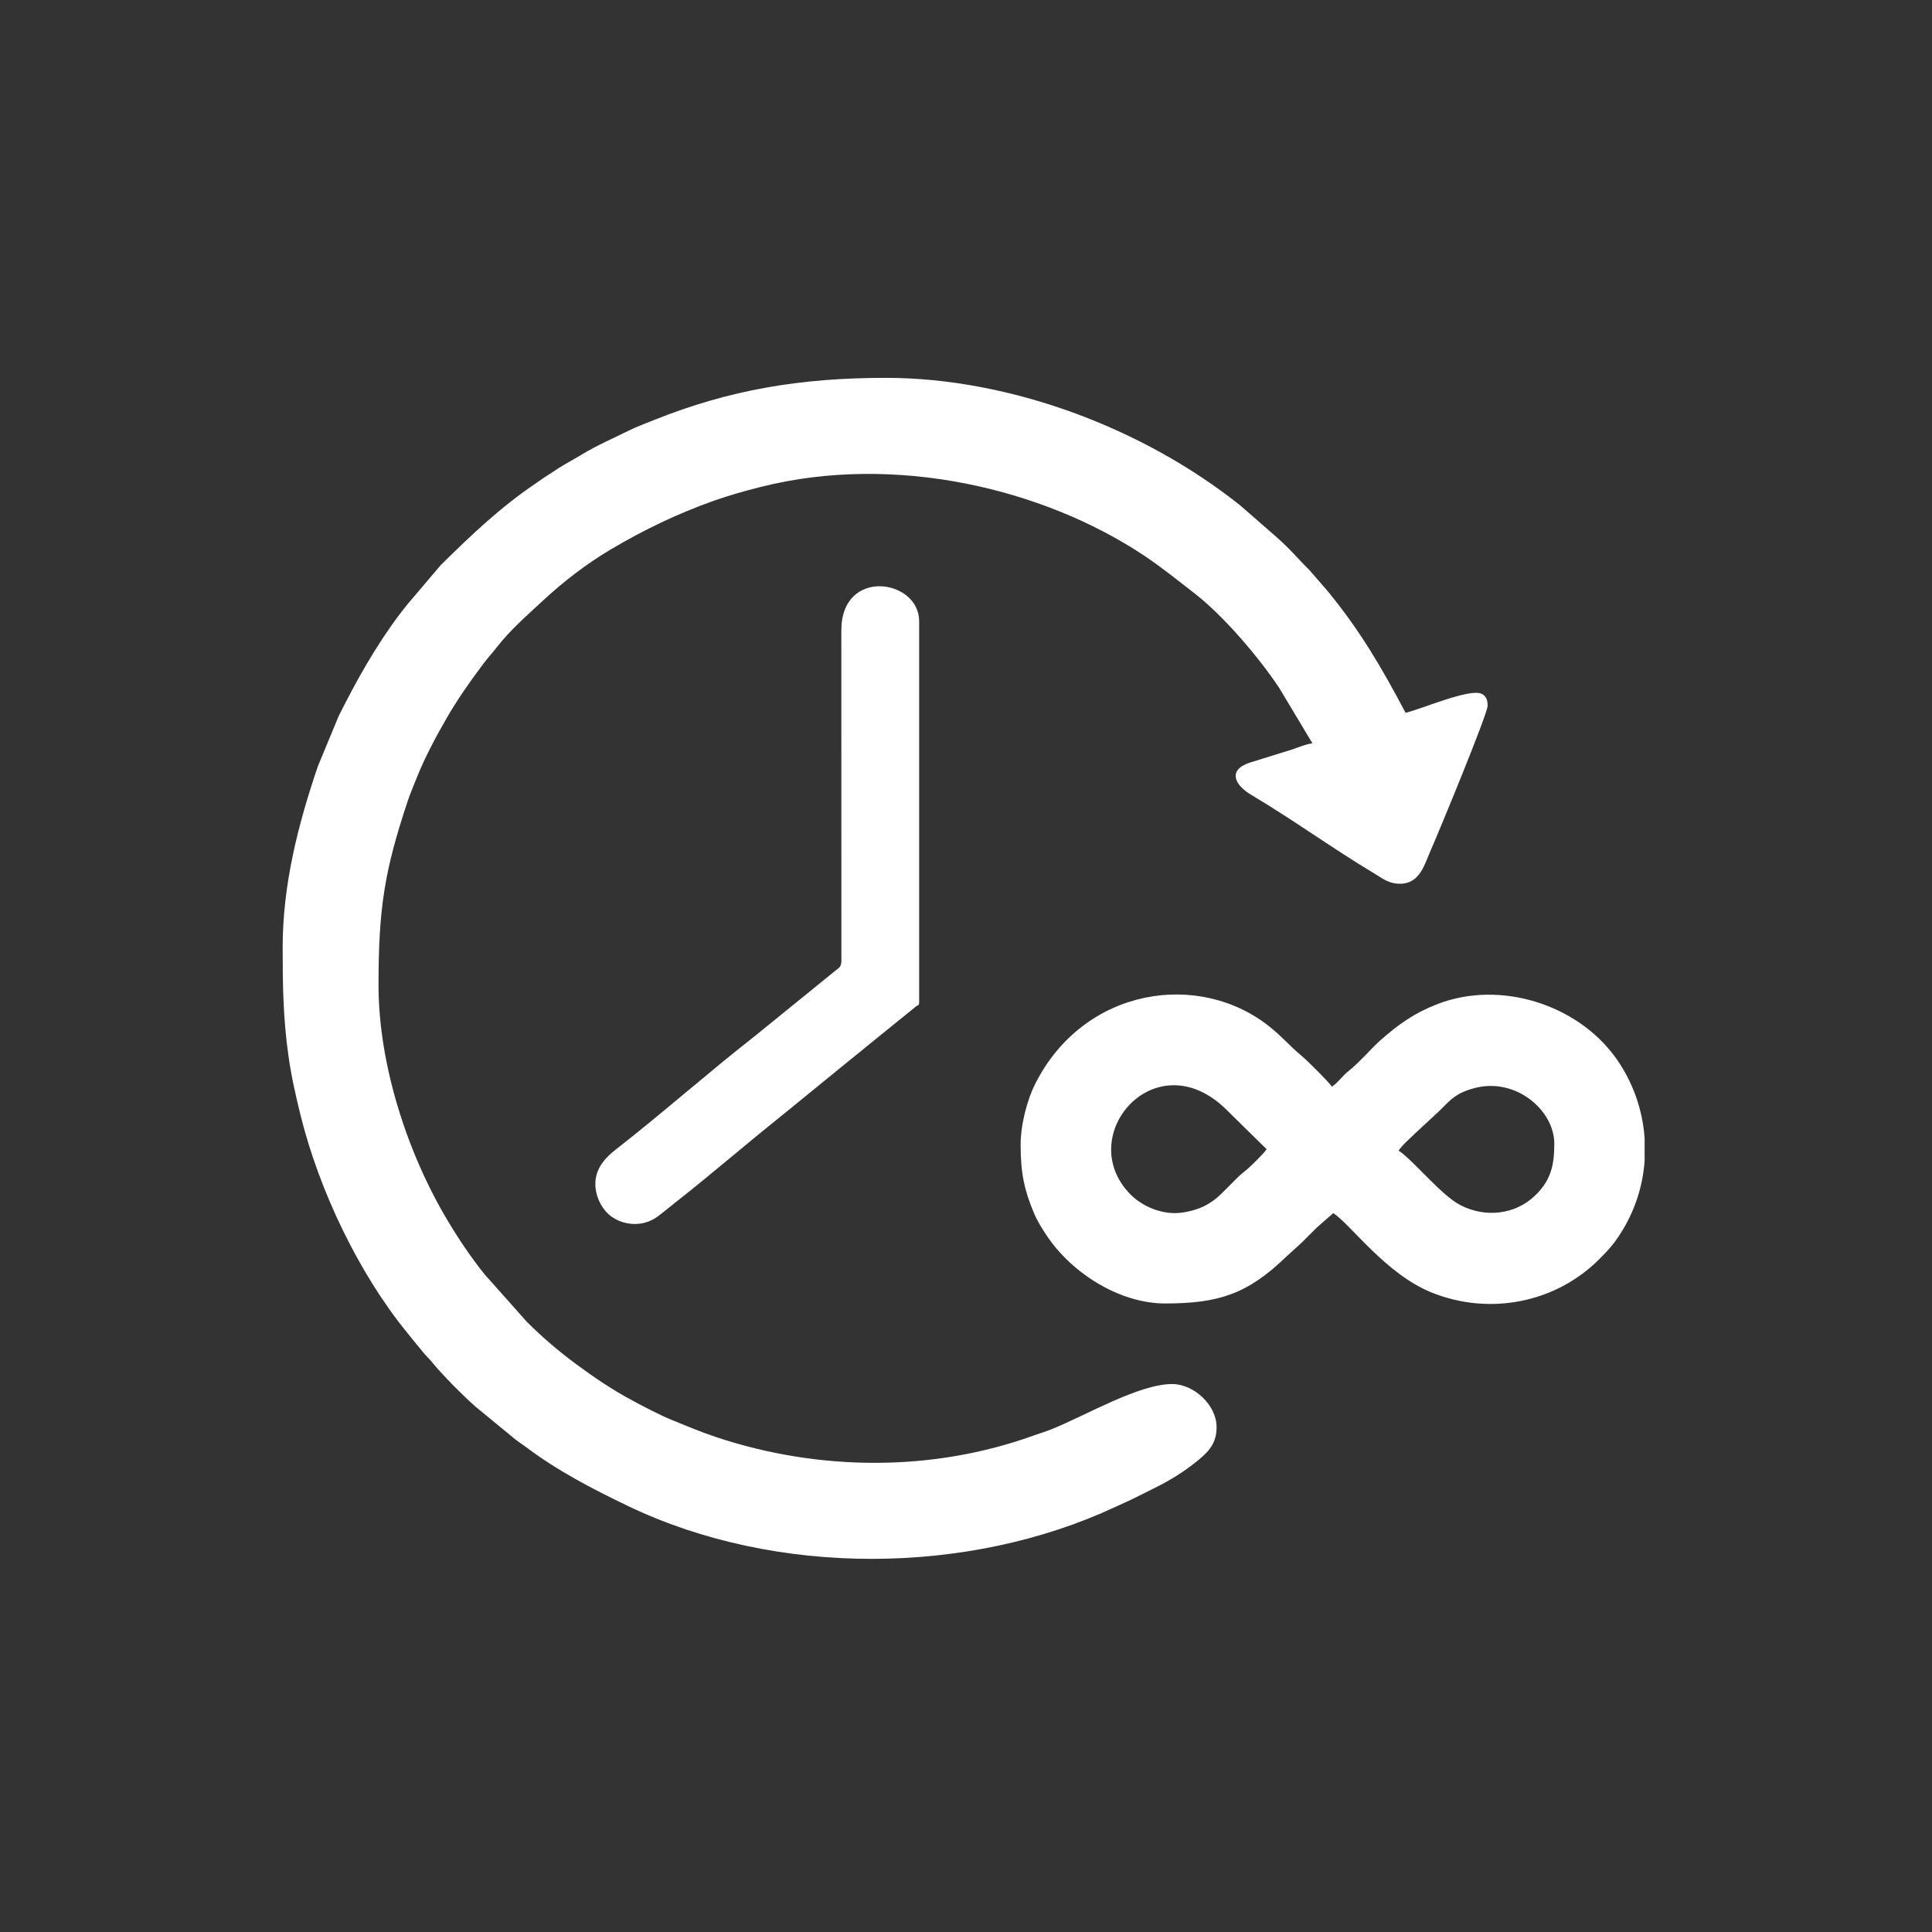
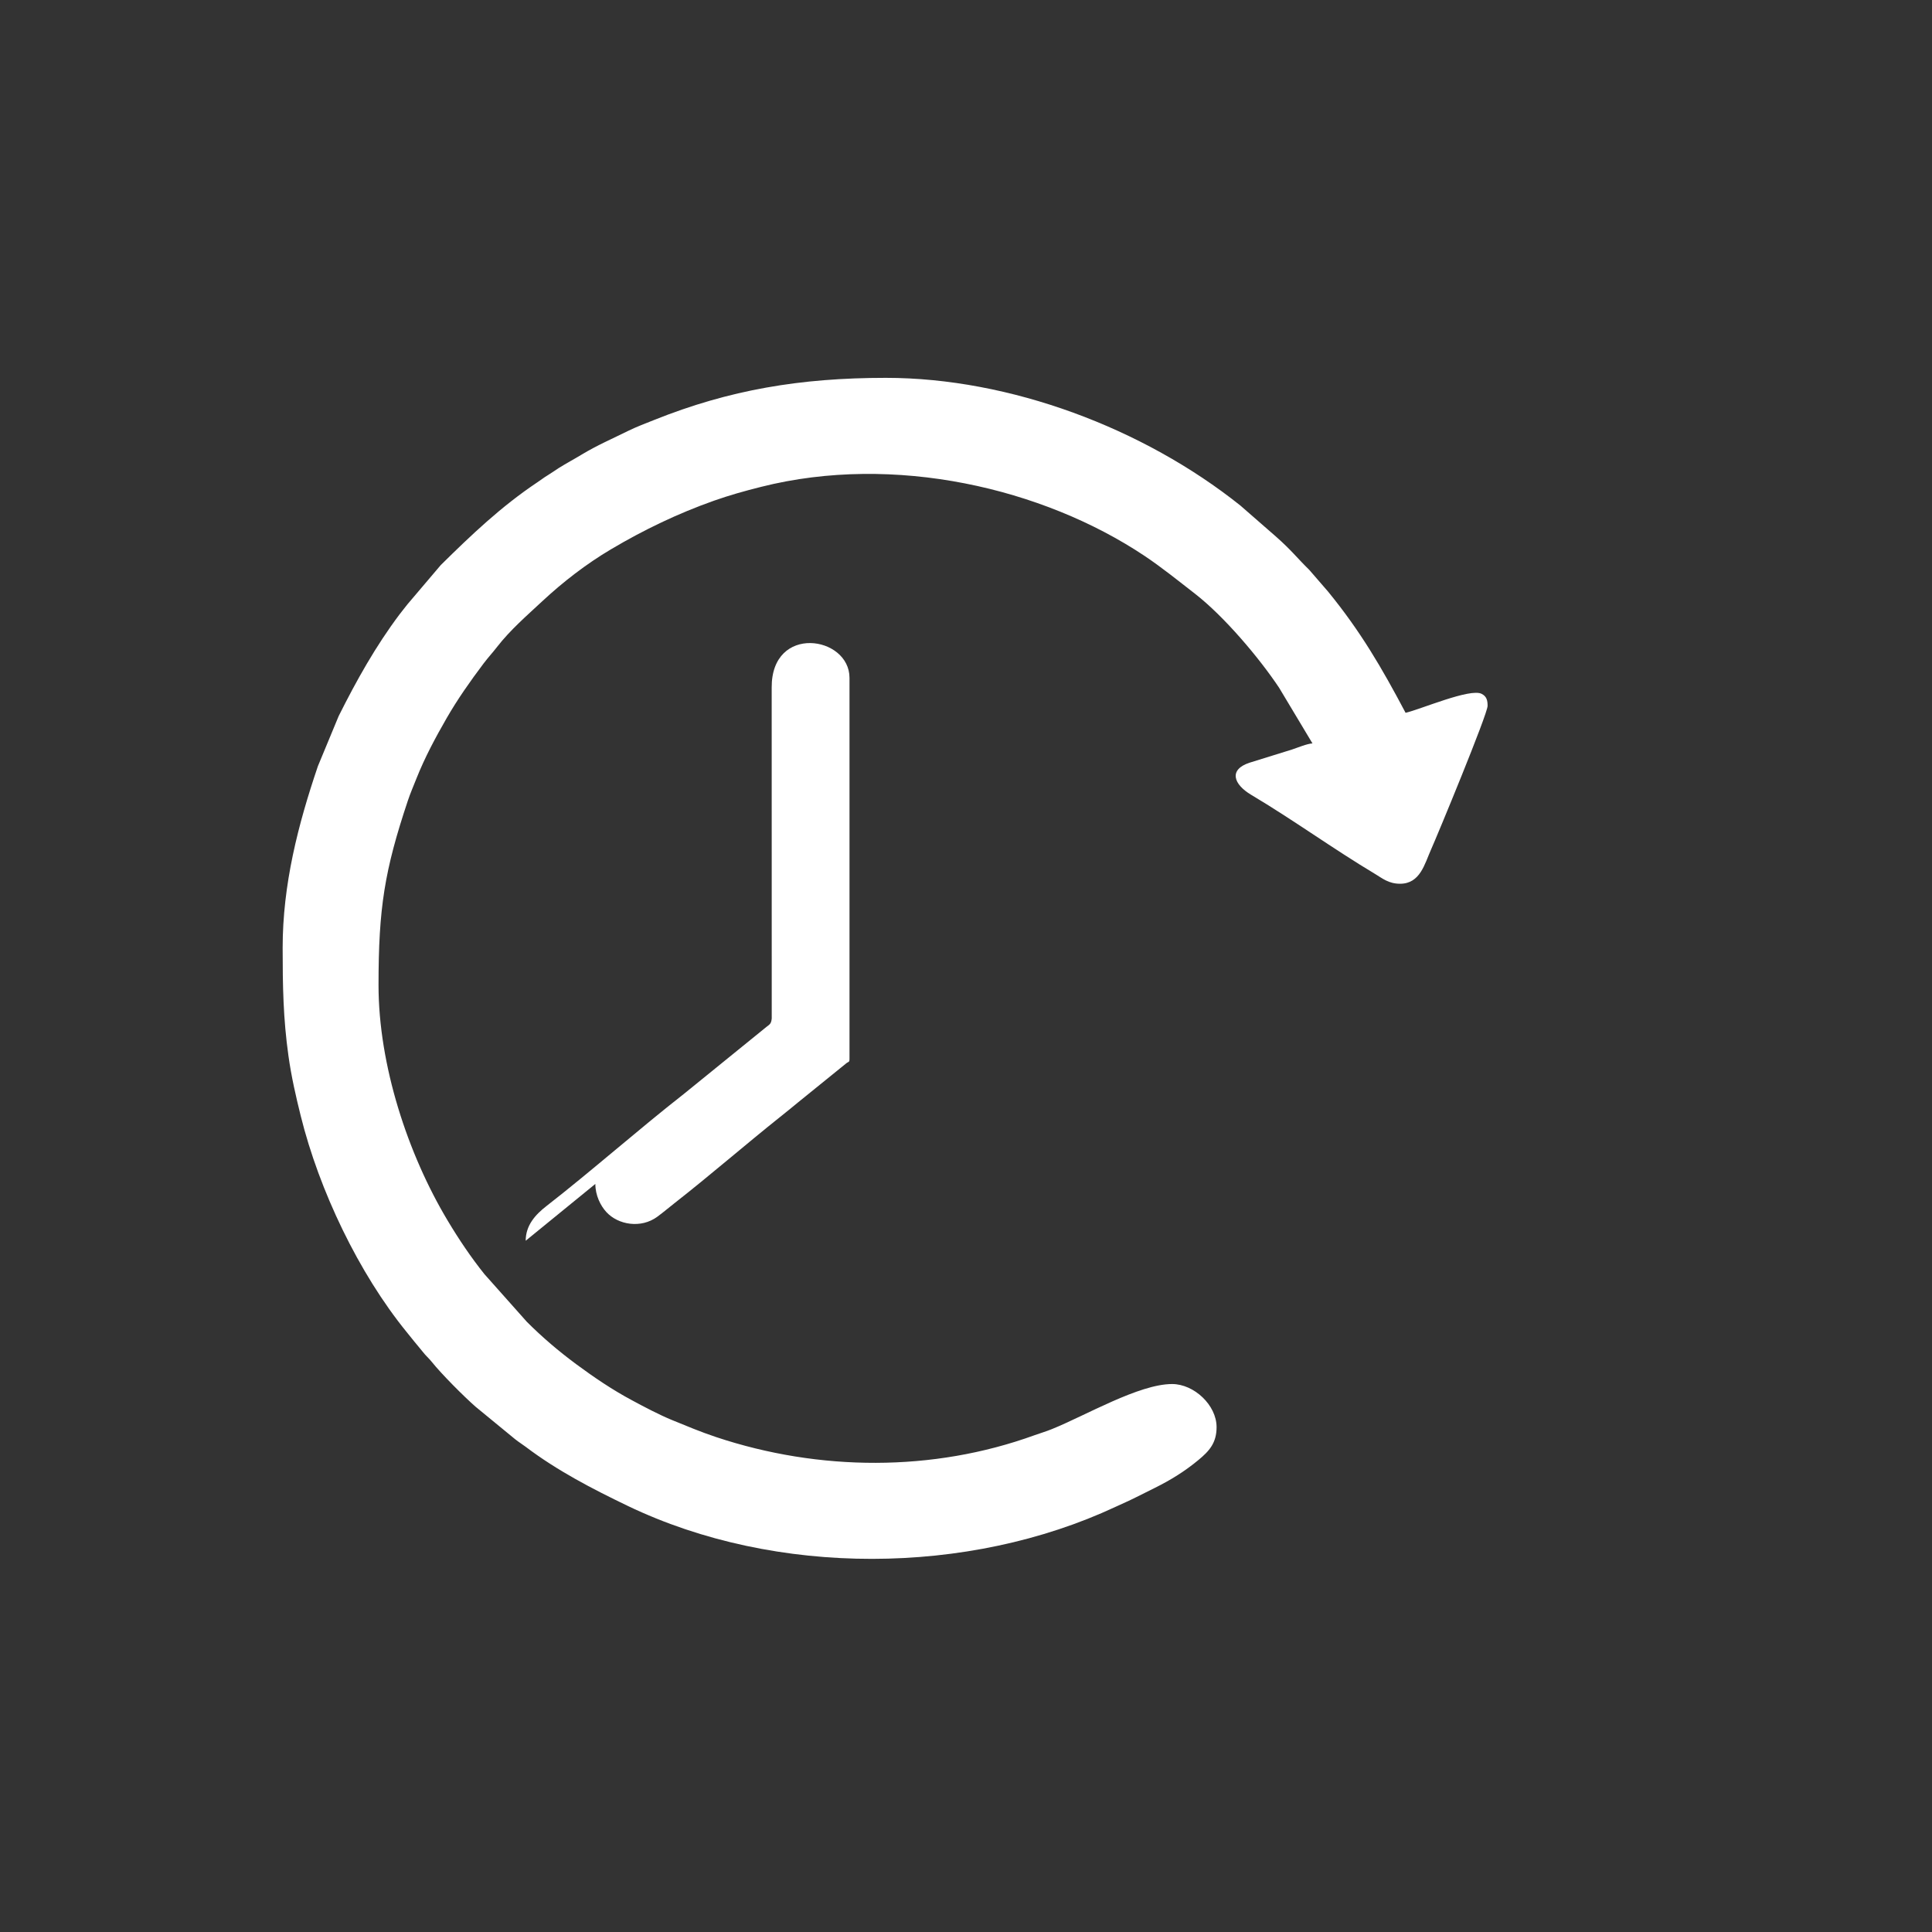
<svg xmlns="http://www.w3.org/2000/svg" xml:space="preserve" width="400px" height="400px" version="1.1" style="shape-rendering:geometricPrecision; text-rendering:geometricPrecision; image-rendering:optimizeQuality; fill-rule:evenodd; clip-rule:evenodd" viewBox="0 0 400 400">
  <rect x="0" y="0" width="400" height="400" fill="#333333" stroke="none" />
  <defs>
    <style type="text/css">
   
    .fil0 {fill:#ffffff}
   
  </style>
  </defs>
  <g id="Слой_x0020_1">
    <g id="_2115401336944">
      <path class="fil0" d="M58.52 196.21c0,7.89 0.11,14.66 1.2,22.39 0.6,4.31 1.55,8.44 2.54,12.42 3.82,15.42 12.01,32.59 21.96,44.8 0.61,0.75 1.1,1.34 1.67,2.07 0.62,0.78 1.12,1.31 1.69,2.05 0.62,0.8 1.15,1.2 1.77,1.97 2.1,2.62 6.58,7.1 9.09,9.32l8.22 6.75c0.75,0.6 1.41,0.99 2.17,1.56 6.54,4.95 13.78,8.7 21.14,12.24 30.74,14.76 70.55,14.42 101,0.19 1.55,-0.72 2.62,-1.17 4.12,-1.92 1.46,-0.73 2.57,-1.29 4.03,-2.01 3.34,-1.66 6.2,-3.45 8.95,-5.72 2.32,-1.91 3.81,-3.59 3.81,-6.85 0,-4.55 -4.66,-8.92 -9.21,-8.92 -6.87,0 -17.93,6.53 -24.91,9.34 -1.28,0.52 -2.43,0.84 -3.61,1.27 -20.98,7.61 -44.55,7.48 -65.89,0.37 -3.35,-1.12 -6.01,-2.26 -9.14,-3.53 -2.62,-1.08 -5.69,-2.69 -8.28,-4.09 -4.03,-2.15 -7.88,-4.76 -11.53,-7.46 -3.64,-2.7 -7,-5.55 -10.22,-8.77l-8.81 -9.9c-2.79,-3.49 -5.3,-7.22 -7.61,-11.09 -8.23,-13.75 -14.3,-32.15 -14.3,-48.72 0,-16.01 1.24,-23.74 6.08,-38.23 0.51,-1.53 1.14,-2.96 1.77,-4.56 1.74,-4.38 3.94,-8.47 6.24,-12.47 2.29,-3.98 4.89,-7.66 7.65,-11.33 1,-1.32 1.84,-2.2 2.84,-3.49 2.7,-3.47 6.11,-6.42 9.31,-9.4 4.33,-4.03 9.13,-7.74 14.25,-10.77 6.79,-4.03 13.88,-7.43 21.32,-10.06 3.31,-1.16 6.17,-1.96 9.78,-2.87 27.58,-6.94 58.3,0.27 79.31,14.27 3.68,2.46 7.01,5.17 10.52,7.89 6.04,4.7 13.28,13.28 17.39,19.45l6.9 11.51c-1.22,0.1 -2.97,0.85 -4.2,1.26l-8.79 2.73c-4.42,1.43 -3.37,4.48 0.32,6.67 8.69,5.17 16.94,11.17 25.63,16.37 1.5,0.9 2.81,2.03 5.17,2.03 4.19,0 5.09,-4.11 6.43,-7.1 1.3,-2.91 11.7,-28.02 11.7,-29.73 0,-1.09 -0.17,-1.97 -1.26,-2.5 -2.4,-1.18 -12.55,3.2 -15.72,3.94 -4.95,-9.36 -9.34,-16.89 -16.05,-25.1l-3.87 -4.47c-2.64,-2.59 -3.67,-4.05 -6.91,-6.91l-7.37 -6.43c-20.08,-16.04 -47.73,-26.44 -73.41,-26.44 -17.66,0 -32.36,2.47 -47.97,8.72 -1.82,0.73 -3.64,1.41 -5.27,2.21 -3.36,1.66 -6.54,3.03 -9.72,4.95 -1.63,0.99 -3.11,1.76 -4.72,2.77 -0.82,0.52 -1.48,1.01 -2.26,1.48 -0.92,0.55 -1.33,0.92 -2.23,1.51 -7.49,5.01 -13.68,10.91 -19.98,17.13l-6.87 8.09c-0.61,0.81 -1.05,1.29 -1.65,2.1 -4.93,6.55 -8.92,13.68 -12.61,21.06l-4.3 10.37c-4.12,12.12 -7.3,24.54 -7.3,37.59z" />
-       <path class="fil0" d="M321.8 236.78c0,4.33 -0.64,7.53 -3.95,10.72 -4.12,3.99 -10.27,4.67 -15.43,2.04 -4.06,-2.07 -9.64,-9.17 -12.85,-11.32 0.85,-1.27 2.38,-2.53 3.53,-3.67l3.73 -3.46c3.08,-2.71 3.77,-4.6 8.55,-5.84 8.49,-2.19 16.42,4.64 16.42,11.53zm18.7 -1.17l0 4.77c-0.36,4.9 -1.83,9.74 -4.44,14.11 -1.61,2.69 -2.77,4.03 -4.98,6.24 -9.02,9.02 -22.69,11.69 -34.65,6.88 -9.5,-3.82 -16.63,-13.94 -20.38,-16.45l-3.38 2.95c-1.12,1.13 -2.04,2.04 -3.17,3.17l-3.31 3.01c-7.86,7.57 -13.81,9.58 -24.96,9.58 -9.4,0 -19.29,-6.23 -24.51,-14.04 -1,-1.5 -1.96,-3.01 -2.7,-4.79 -1.94,-4.64 -2.71,-8.19 -2.71,-13.98 0,-4.43 1.45,-9.53 2.97,-12.56 10.07,-20.13 34.09,-23.69 48.73,-11.81 2.69,2.18 3.88,3.75 6.62,6.04 1.11,0.93 5.46,5.25 6.13,6.25 1.32,-0.88 2.14,-2.2 3.41,-3.21 1.34,-1.07 2.07,-1.84 3.28,-3.05 1.11,-1.11 2.16,-2.29 3.31,-3.31 3.77,-3.31 6.92,-5.6 11.78,-7.5 13,-5.07 28.98,0.02 36.92,11.02 3.58,4.96 5.61,10.76 6.04,16.68zm-97.25 15.55c-3.75,0 -7.21,-1.86 -9.14,-3.81 -12.09,-12.13 5.28,-32.26 20,-17.41l8.13 7.99c-0.65,0.97 -2.97,3.22 -3.96,4.1 -0.87,0.76 -1.3,0.99 -2.16,1.87 -0.74,0.74 -1.27,1.27 -2.01,2.01 -1.57,1.57 -2.38,2.47 -4.44,3.62 -1.49,0.84 -4.22,1.63 -6.42,1.63z" />
-       <path class="fil0" d="M123.26 245.12c0,2.38 1.08,4.51 2.26,5.8 2.46,2.7 7.21,3.47 10.57,0.99 1.38,-1.01 2.35,-1.88 3.7,-2.92 6.96,-5.44 14.7,-12.14 21.7,-17.72l14.42 -11.76c1.26,-0.98 2.35,-1.91 3.66,-2.97l10.01 -8.11c0.5,-0.44 0.72,-0.15 0.72,-1l0 -78.84c0,-8.71 -16.19,-11.19 -16.11,2.01l0.01 68.49c-0.11,1.08 -0.35,1.19 -1.11,1.77l-17.15 13.92c-9.09,7.1 -19.27,16.08 -28.37,23.15 -2.26,1.75 -4.31,3.97 -4.31,7.19z" />
+       <path class="fil0" d="M123.26 245.12c0,2.38 1.08,4.51 2.26,5.8 2.46,2.7 7.21,3.47 10.57,0.99 1.38,-1.01 2.35,-1.88 3.7,-2.92 6.96,-5.44 14.7,-12.14 21.7,-17.72c1.26,-0.98 2.35,-1.91 3.66,-2.97l10.01 -8.11c0.5,-0.44 0.72,-0.15 0.72,-1l0 -78.84c0,-8.71 -16.19,-11.19 -16.11,2.01l0.01 68.49c-0.11,1.08 -0.35,1.19 -1.11,1.77l-17.15 13.92c-9.09,7.1 -19.27,16.08 -28.37,23.15 -2.26,1.75 -4.31,3.97 -4.31,7.19z" />
    </g>
  </g>
</svg>